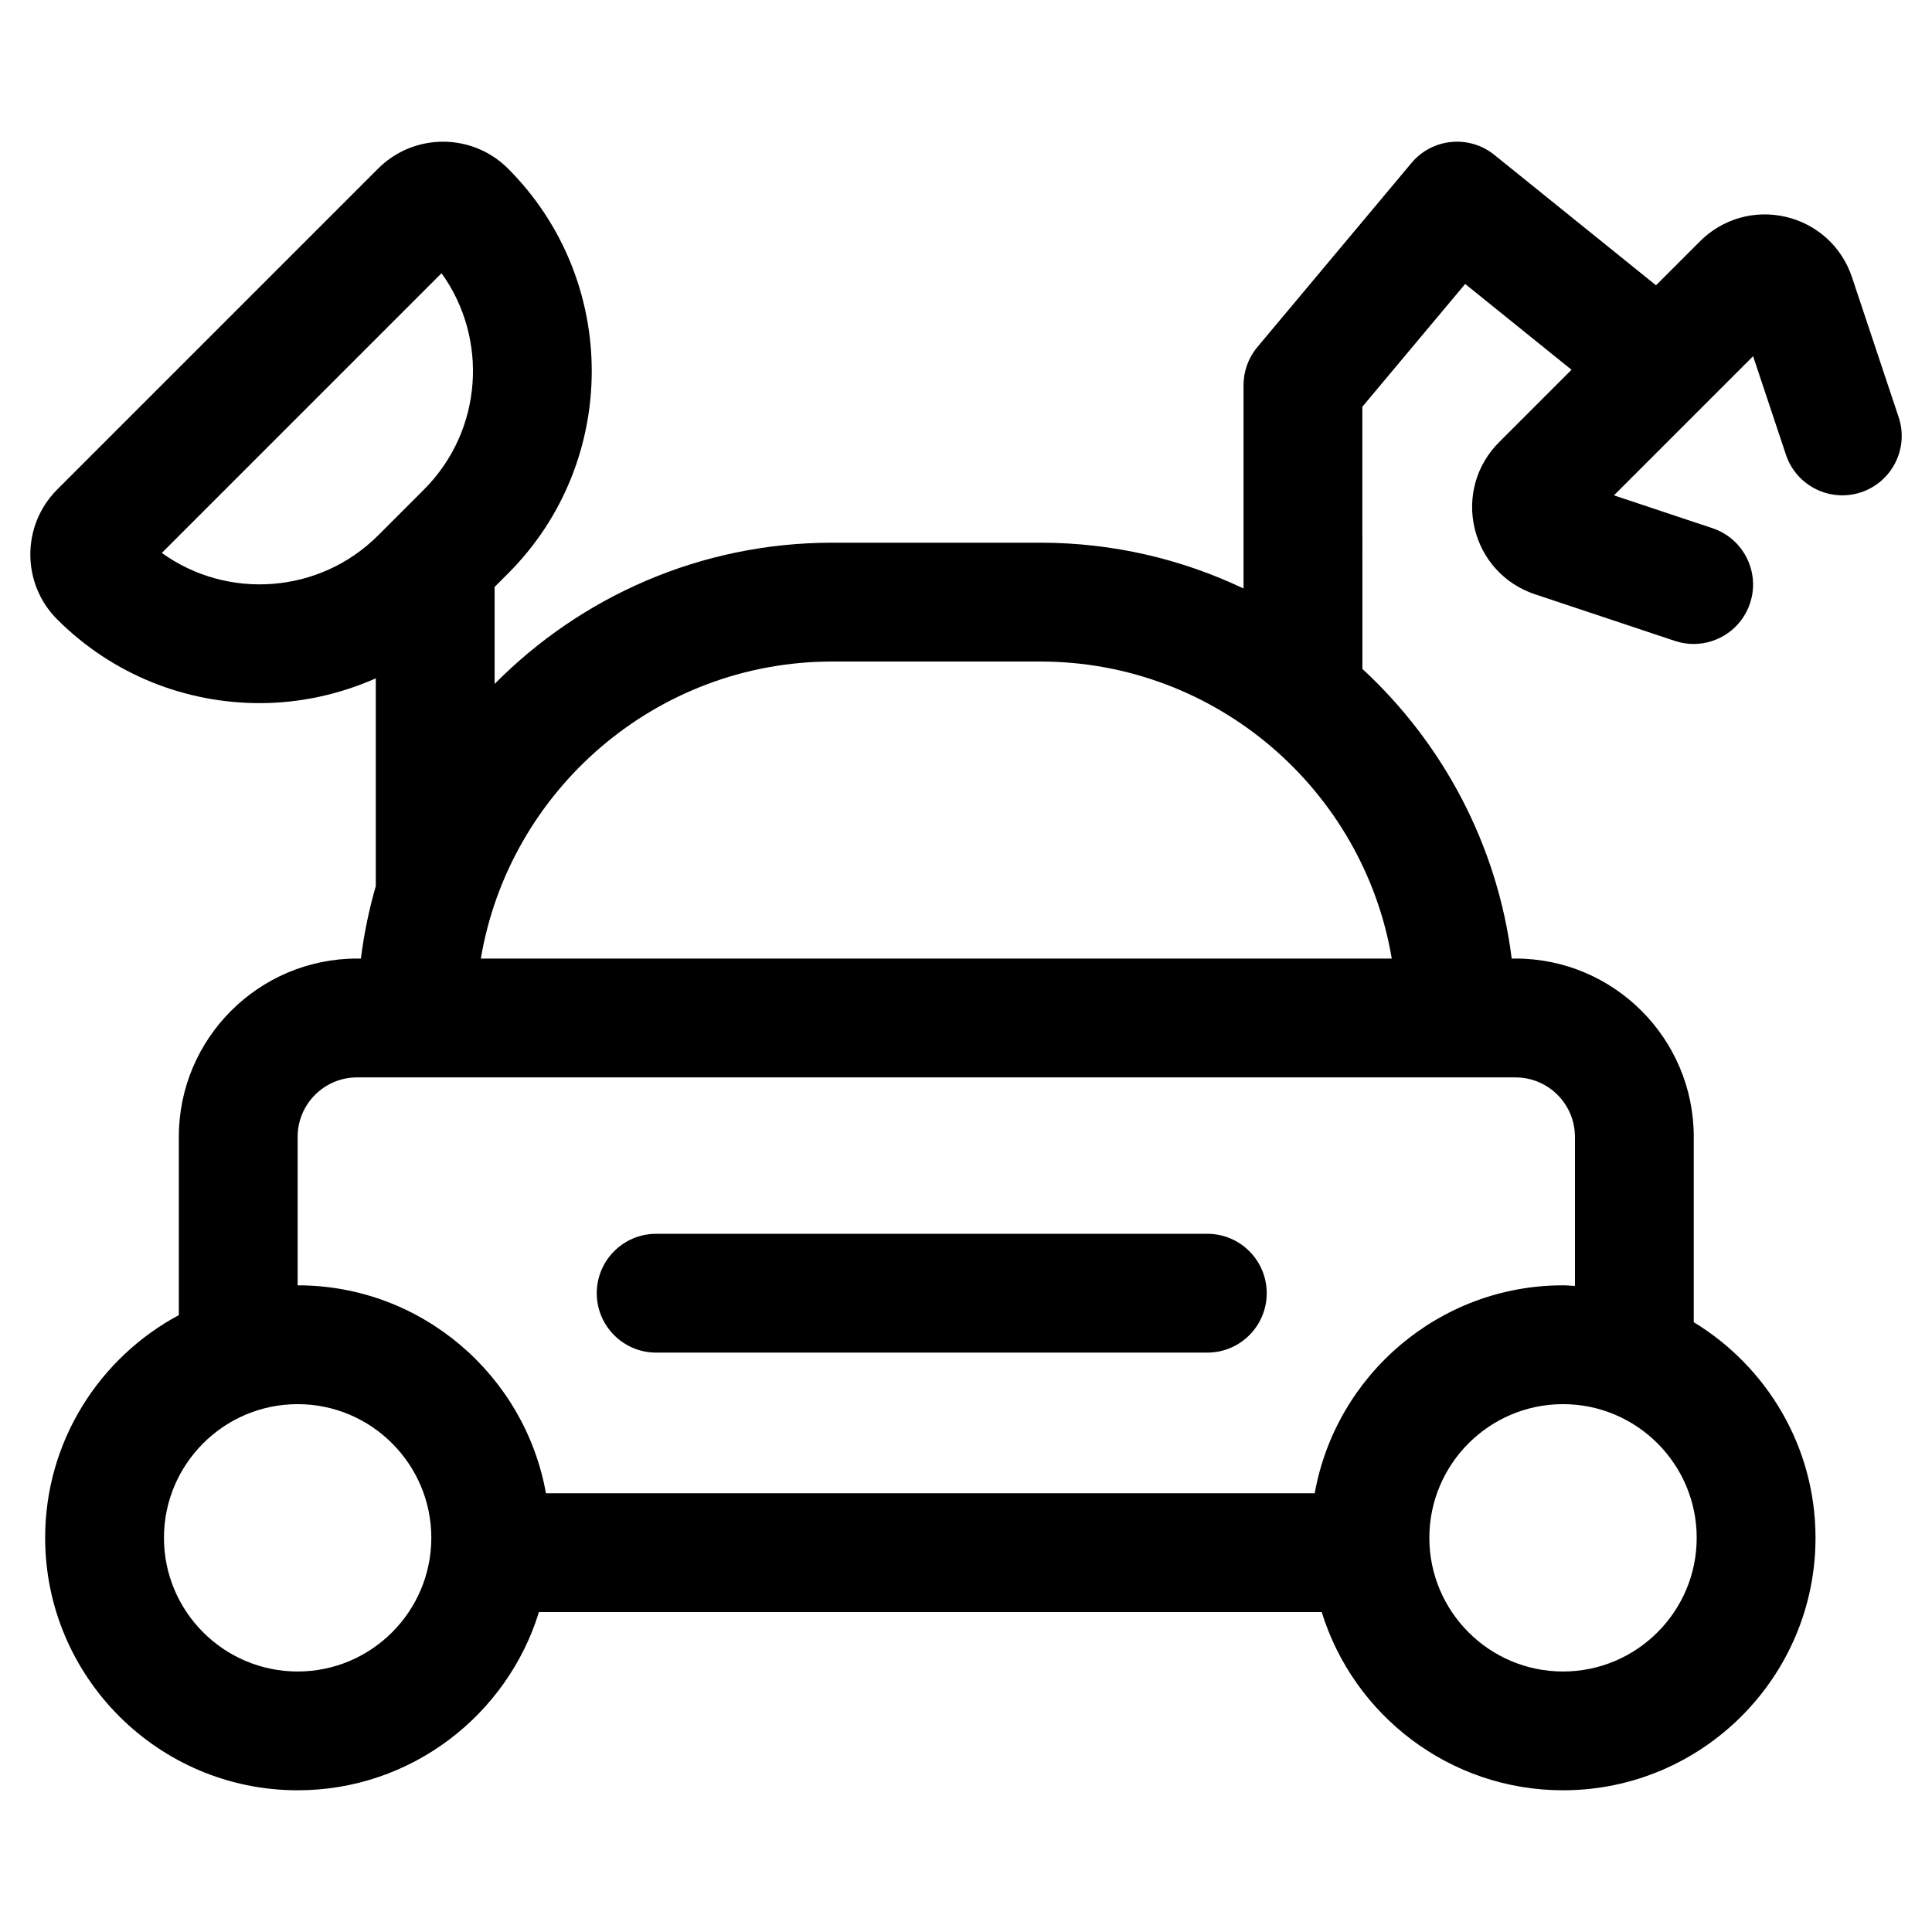
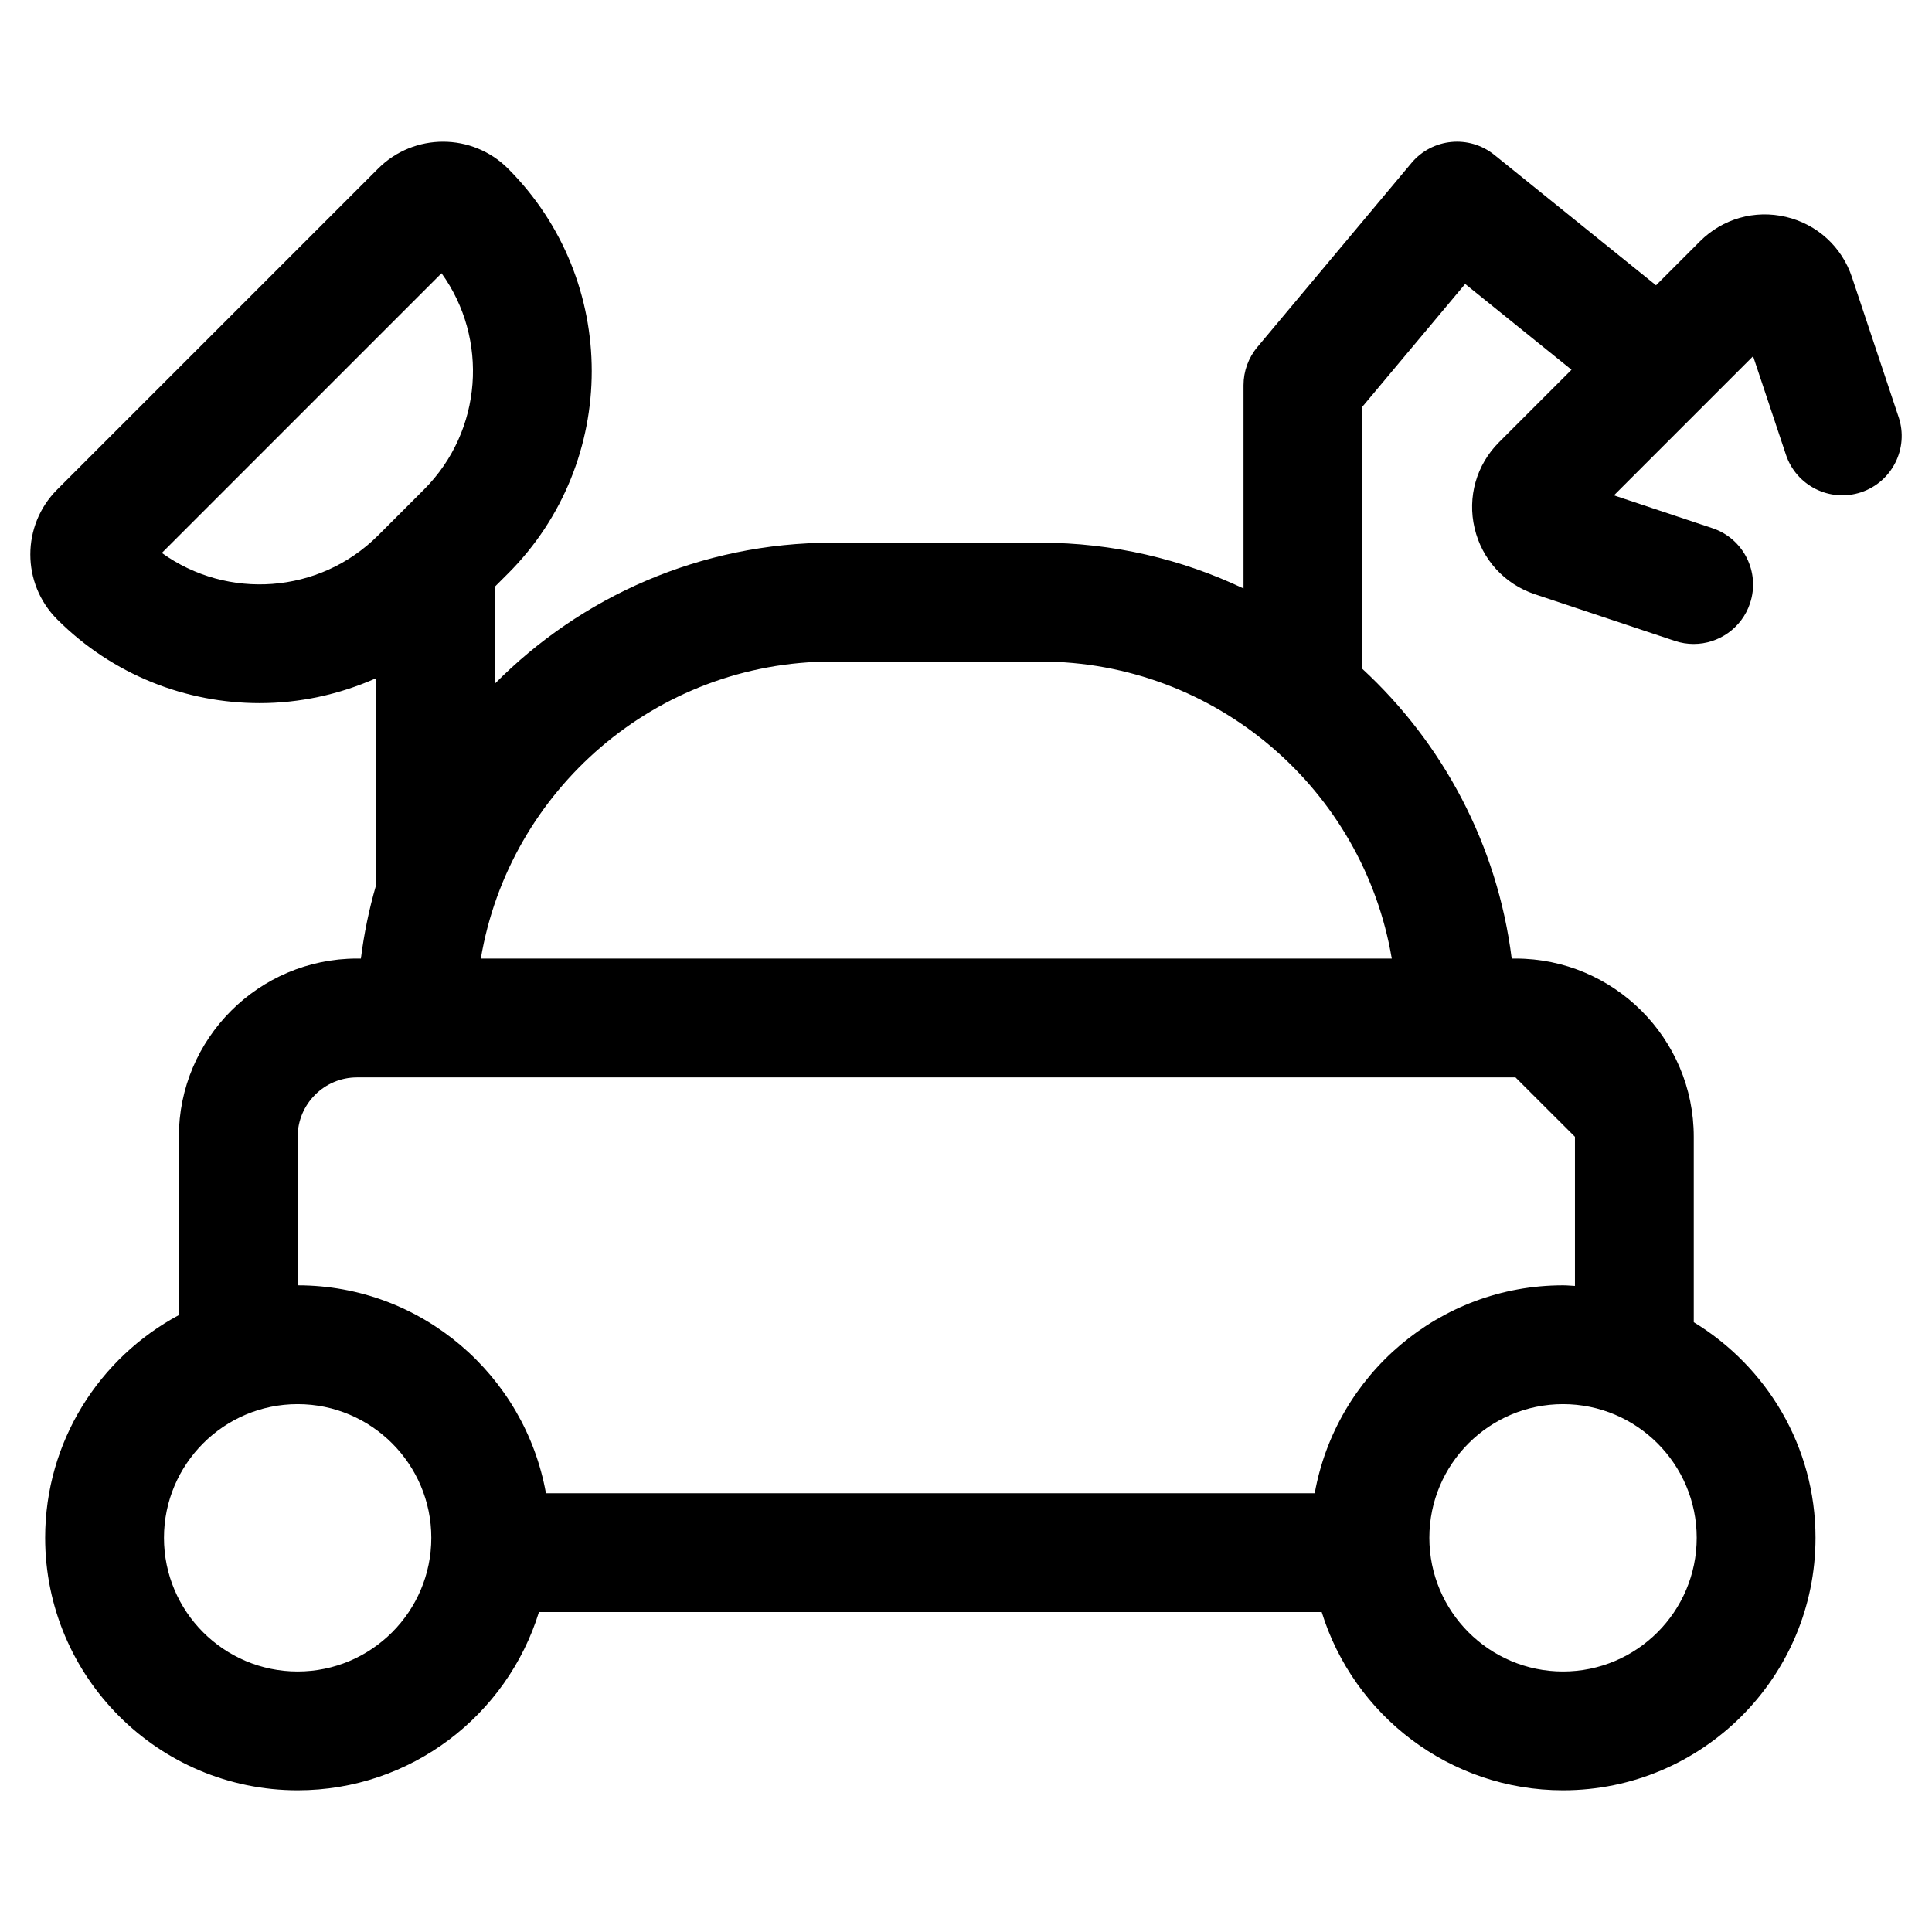
<svg xmlns="http://www.w3.org/2000/svg" fill="#000000" width="800px" height="800px" version="1.1" viewBox="144 144 512 512">
  <g>
-     <path d="m647.16 254.55-12.363-37.078c-2.684-8.059-9.223-14.043-17.488-15.992-8.273-1.949-16.793 0.465-22.805 6.477l-11.648 11.648-42.84-34.562c-6.68-5.383-16.445-4.445-21.961 2.148l-40.836 48.781c-2.371 2.832-3.672 6.41-3.672 10.105v53.879c-16.34-7.773-34.602-12.137-53.867-12.137h-55.105c-34.973 0-66.648 14.336-89.496 37.43v-25.707l3.547-3.547h0.004c29.586-29.59 29.582-77.73-0.004-107.32-9.488-9.492-24.926-9.496-34.414 0l-85.055 85.055c-9.492 9.488-9.492 24.926 0 34.414 14.793 14.793 34.223 22.191 53.66 22.191 10.512 0 20.996-2.242 30.773-6.57v55.062c-1.797 6.215-3.125 12.629-3.949 19.199h-1.02c-26.047 0-47.23 21.188-47.23 47.23v47.266c-21.059 11.281-35.426 33.492-35.426 59.008 0 36.895 30.016 66.914 66.914 66.914 30.051 0 55.523-19.914 63.949-47.23h207.44c8.426 27.32 33.902 47.23 63.949 47.23 36.895 0 66.914-30.016 66.914-66.914 0-24.203-12.961-45.383-32.266-57.133v-49.141c0-26.047-21.188-47.23-47.23-47.23h-1.02c-3.785-30.195-18.277-57.098-39.57-76.762l-0.004-69.477 27.242-32.539 28.184 22.738-19.203 19.203c-6.012 6.008-8.434 14.535-6.477 22.805 1.953 8.27 7.934 14.805 15.988 17.488l37.082 12.363c1.648 0.551 3.328 0.812 4.981 0.812 6.59 0 12.734-4.172 14.934-10.77 2.75-8.25-1.711-17.164-9.961-19.914l-26.102-8.699 36.879-36.879 8.703 26.102c2.75 8.254 11.684 12.695 19.914 9.961 8.246-2.75 12.707-11.664 9.957-19.914zm-460.27 35.984 74.125-74.125c12.488 17.34 10.934 41.734-4.656 57.324l-12.145 12.145c-15.594 15.594-39.996 17.141-57.324 4.656zm35.988 296.43c-19.535 0-35.426-15.891-35.426-35.426s15.891-35.426 35.426-35.426 35.426 15.891 35.426 35.426c-0.004 19.535-15.895 35.426-35.426 35.426zm335.34 0c-19.535 0-35.426-15.891-35.426-35.426s15.891-35.426 35.426-35.426 35.426 15.891 35.426 35.426-15.891 35.426-35.426 35.426zm3.16-141.7v39.52c-1.055-0.047-2.094-0.16-3.16-0.16-32.859 0-60.203 23.828-65.805 55.105h-203.73c-5.602-31.273-32.945-55.105-65.805-55.105v-39.359c0-8.684 7.062-15.742 15.742-15.742h307c8.688 0 15.75 7.059 15.75 15.742zm-48.543-47.23h-241.41c7.516-44.617 46.43-78.723 93.152-78.723h55.105c46.723 0 85.633 34.105 93.152 78.723z" />
-     <path d="m463.95 470.97h-146.06c-8.695 0-15.742 7.051-15.742 15.742 0 8.695 7.051 15.742 15.742 15.742h146.06c8.695 0 15.742-7.051 15.742-15.742 0.004-8.691-7.047-15.742-15.742-15.742z" />
+     <path d="m647.16 254.55-12.363-37.078c-2.684-8.059-9.223-14.043-17.488-15.992-8.273-1.949-16.793 0.465-22.805 6.477l-11.648 11.648-42.84-34.562c-6.68-5.383-16.445-4.445-21.961 2.148l-40.836 48.781c-2.371 2.832-3.672 6.41-3.672 10.105v53.879c-16.34-7.773-34.602-12.137-53.867-12.137h-55.105c-34.973 0-66.648 14.336-89.496 37.43v-25.707l3.547-3.547h0.004c29.586-29.59 29.582-77.73-0.004-107.32-9.488-9.492-24.926-9.496-34.414 0l-85.055 85.055c-9.492 9.488-9.492 24.926 0 34.414 14.793 14.793 34.223 22.191 53.66 22.191 10.512 0 20.996-2.242 30.773-6.57v55.062c-1.797 6.215-3.125 12.629-3.949 19.199h-1.02c-26.047 0-47.23 21.188-47.23 47.23v47.266c-21.059 11.281-35.426 33.492-35.426 59.008 0 36.895 30.016 66.914 66.914 66.914 30.051 0 55.523-19.914 63.949-47.23h207.44c8.426 27.32 33.902 47.23 63.949 47.23 36.895 0 66.914-30.016 66.914-66.914 0-24.203-12.961-45.383-32.266-57.133v-49.141c0-26.047-21.188-47.23-47.23-47.23h-1.02c-3.785-30.195-18.277-57.098-39.57-76.762l-0.004-69.477 27.242-32.539 28.184 22.738-19.203 19.203c-6.012 6.008-8.434 14.535-6.477 22.805 1.953 8.27 7.934 14.805 15.988 17.488l37.082 12.363c1.648 0.551 3.328 0.812 4.981 0.812 6.59 0 12.734-4.172 14.934-10.77 2.75-8.25-1.711-17.164-9.961-19.914l-26.102-8.699 36.879-36.879 8.703 26.102c2.75 8.254 11.684 12.695 19.914 9.961 8.246-2.75 12.707-11.664 9.957-19.914zm-460.27 35.984 74.125-74.125c12.488 17.34 10.934 41.734-4.656 57.324l-12.145 12.145c-15.594 15.594-39.996 17.141-57.324 4.656zm35.988 296.43c-19.535 0-35.426-15.891-35.426-35.426s15.891-35.426 35.426-35.426 35.426 15.891 35.426 35.426c-0.004 19.535-15.895 35.426-35.426 35.426zm335.34 0c-19.535 0-35.426-15.891-35.426-35.426s15.891-35.426 35.426-35.426 35.426 15.891 35.426 35.426-15.891 35.426-35.426 35.426zm3.16-141.7v39.52c-1.055-0.047-2.094-0.16-3.16-0.16-32.859 0-60.203 23.828-65.805 55.105h-203.73c-5.602-31.273-32.945-55.105-65.805-55.105v-39.359c0-8.684 7.062-15.742 15.742-15.742h307zm-48.543-47.23h-241.41c7.516-44.617 46.43-78.723 93.152-78.723h55.105c46.723 0 85.633 34.105 93.152 78.723z" />
  </g>
</svg>